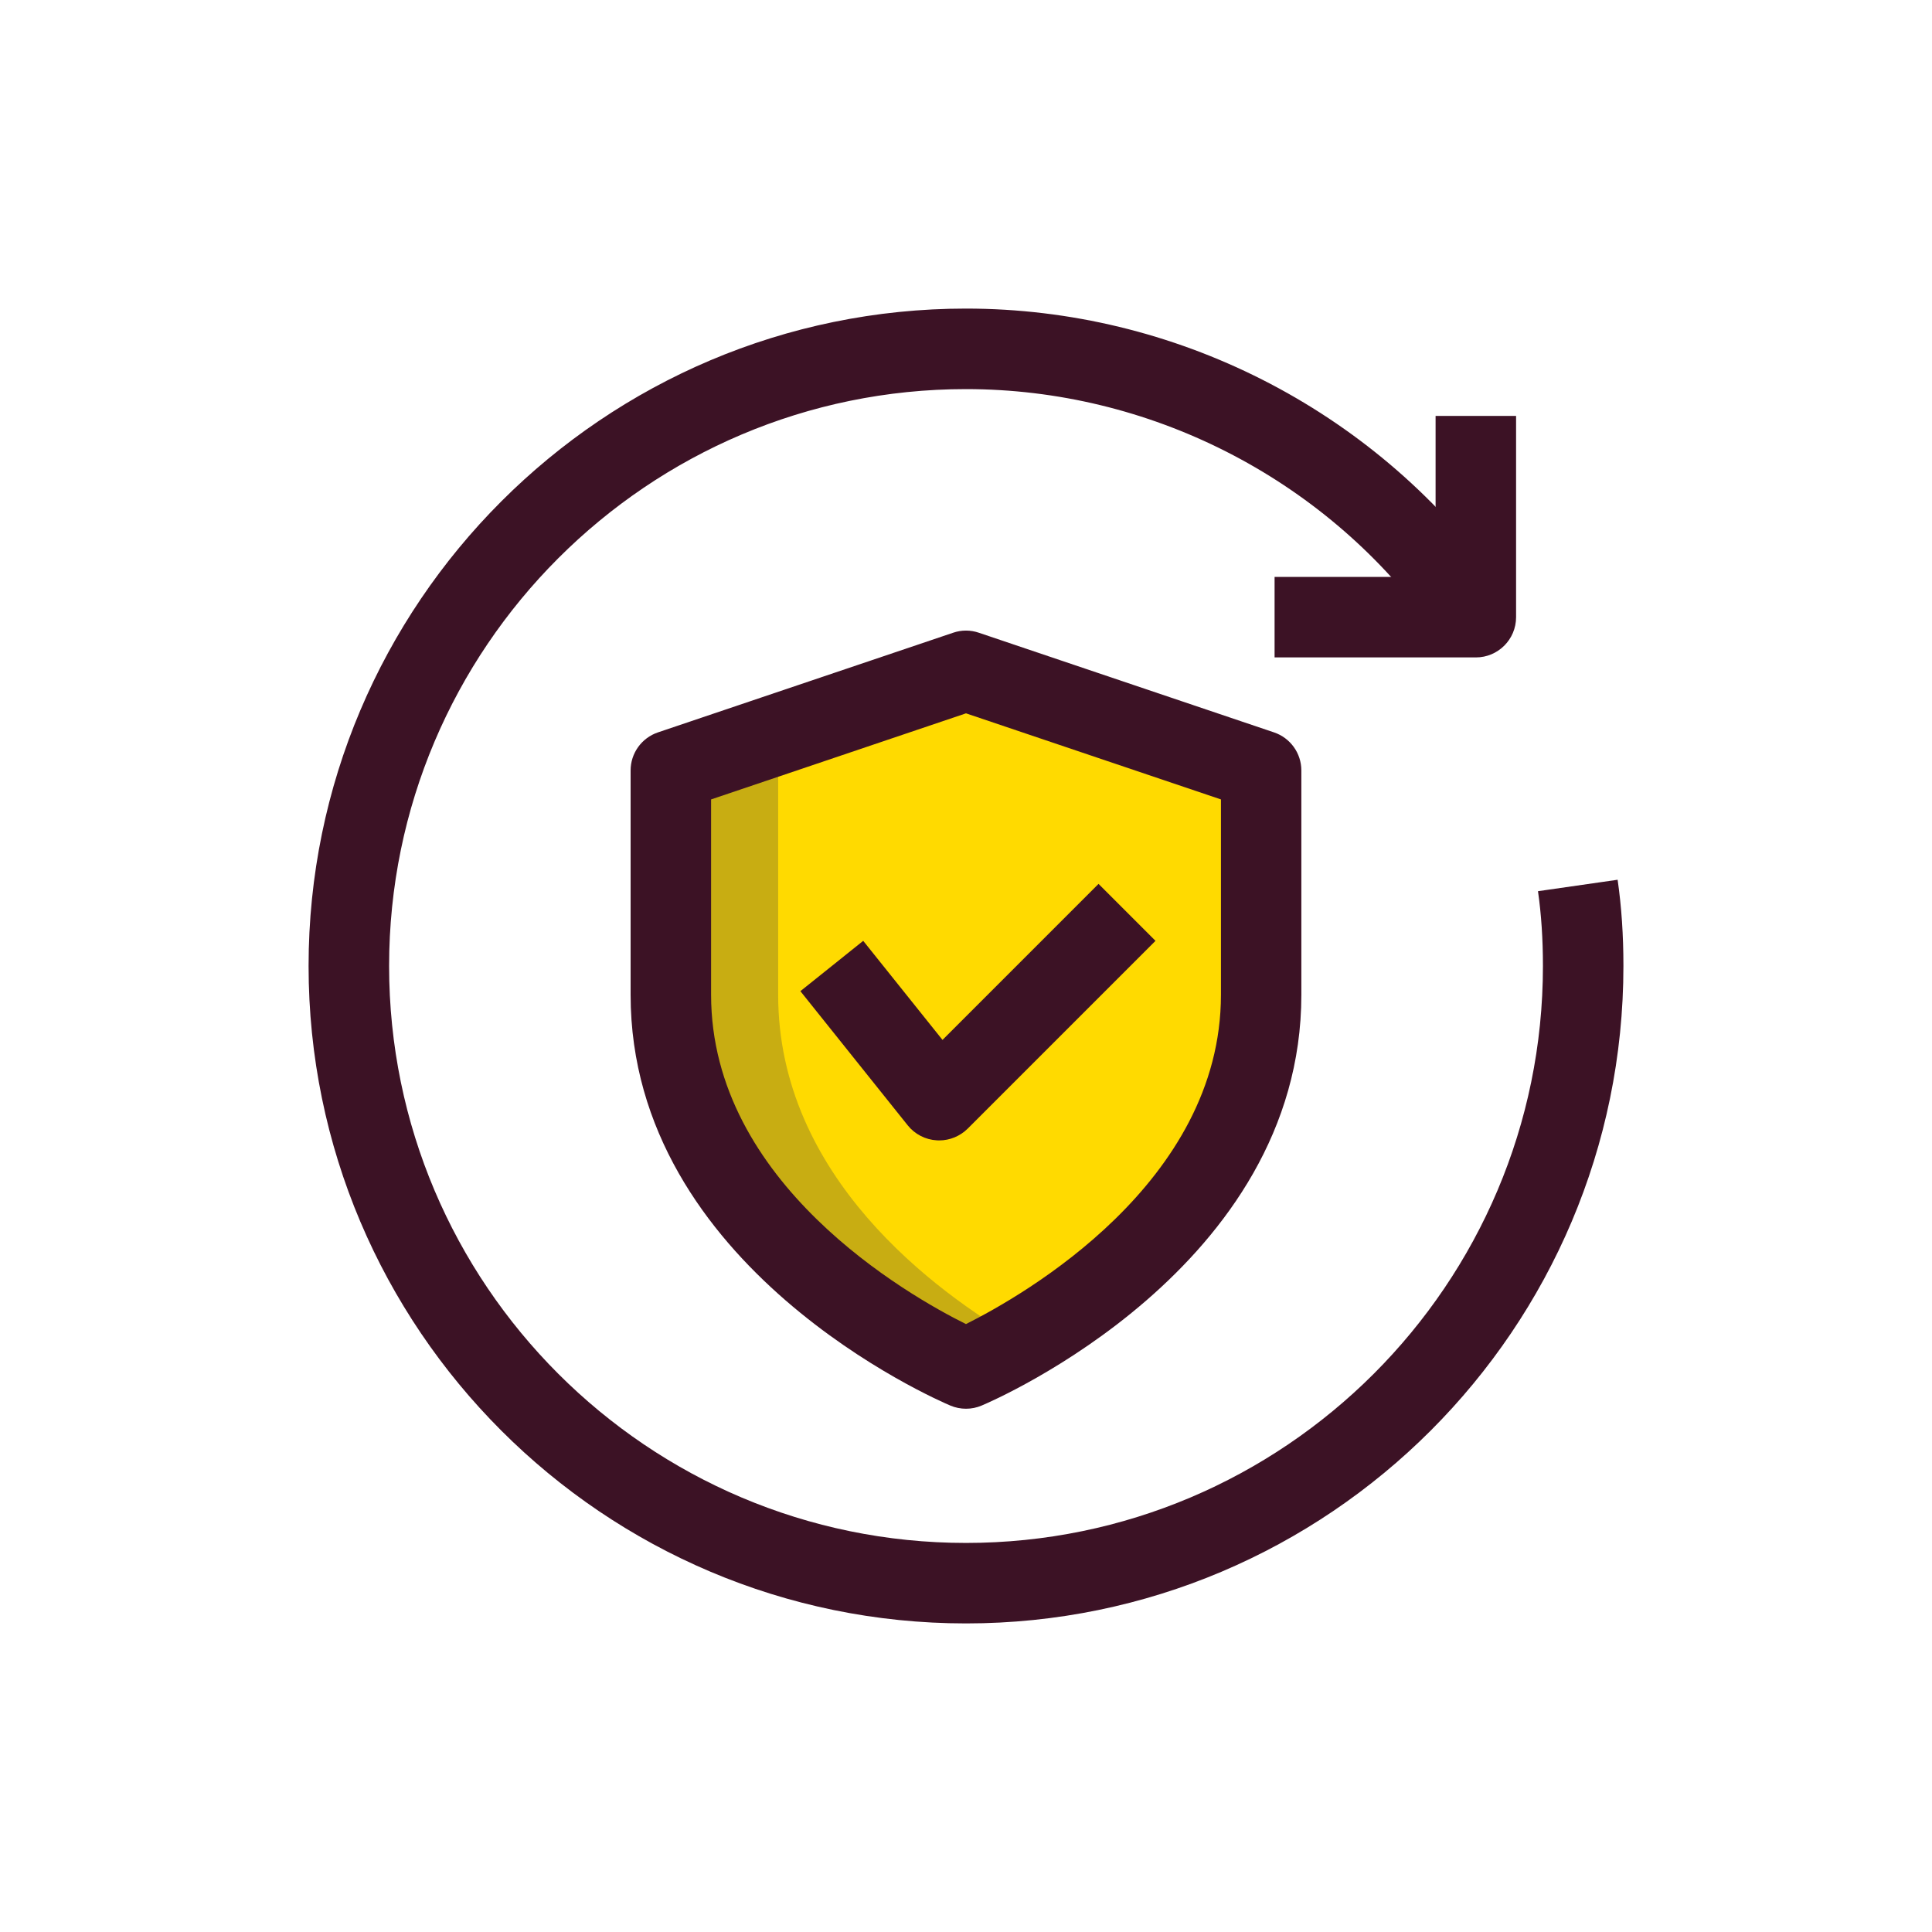
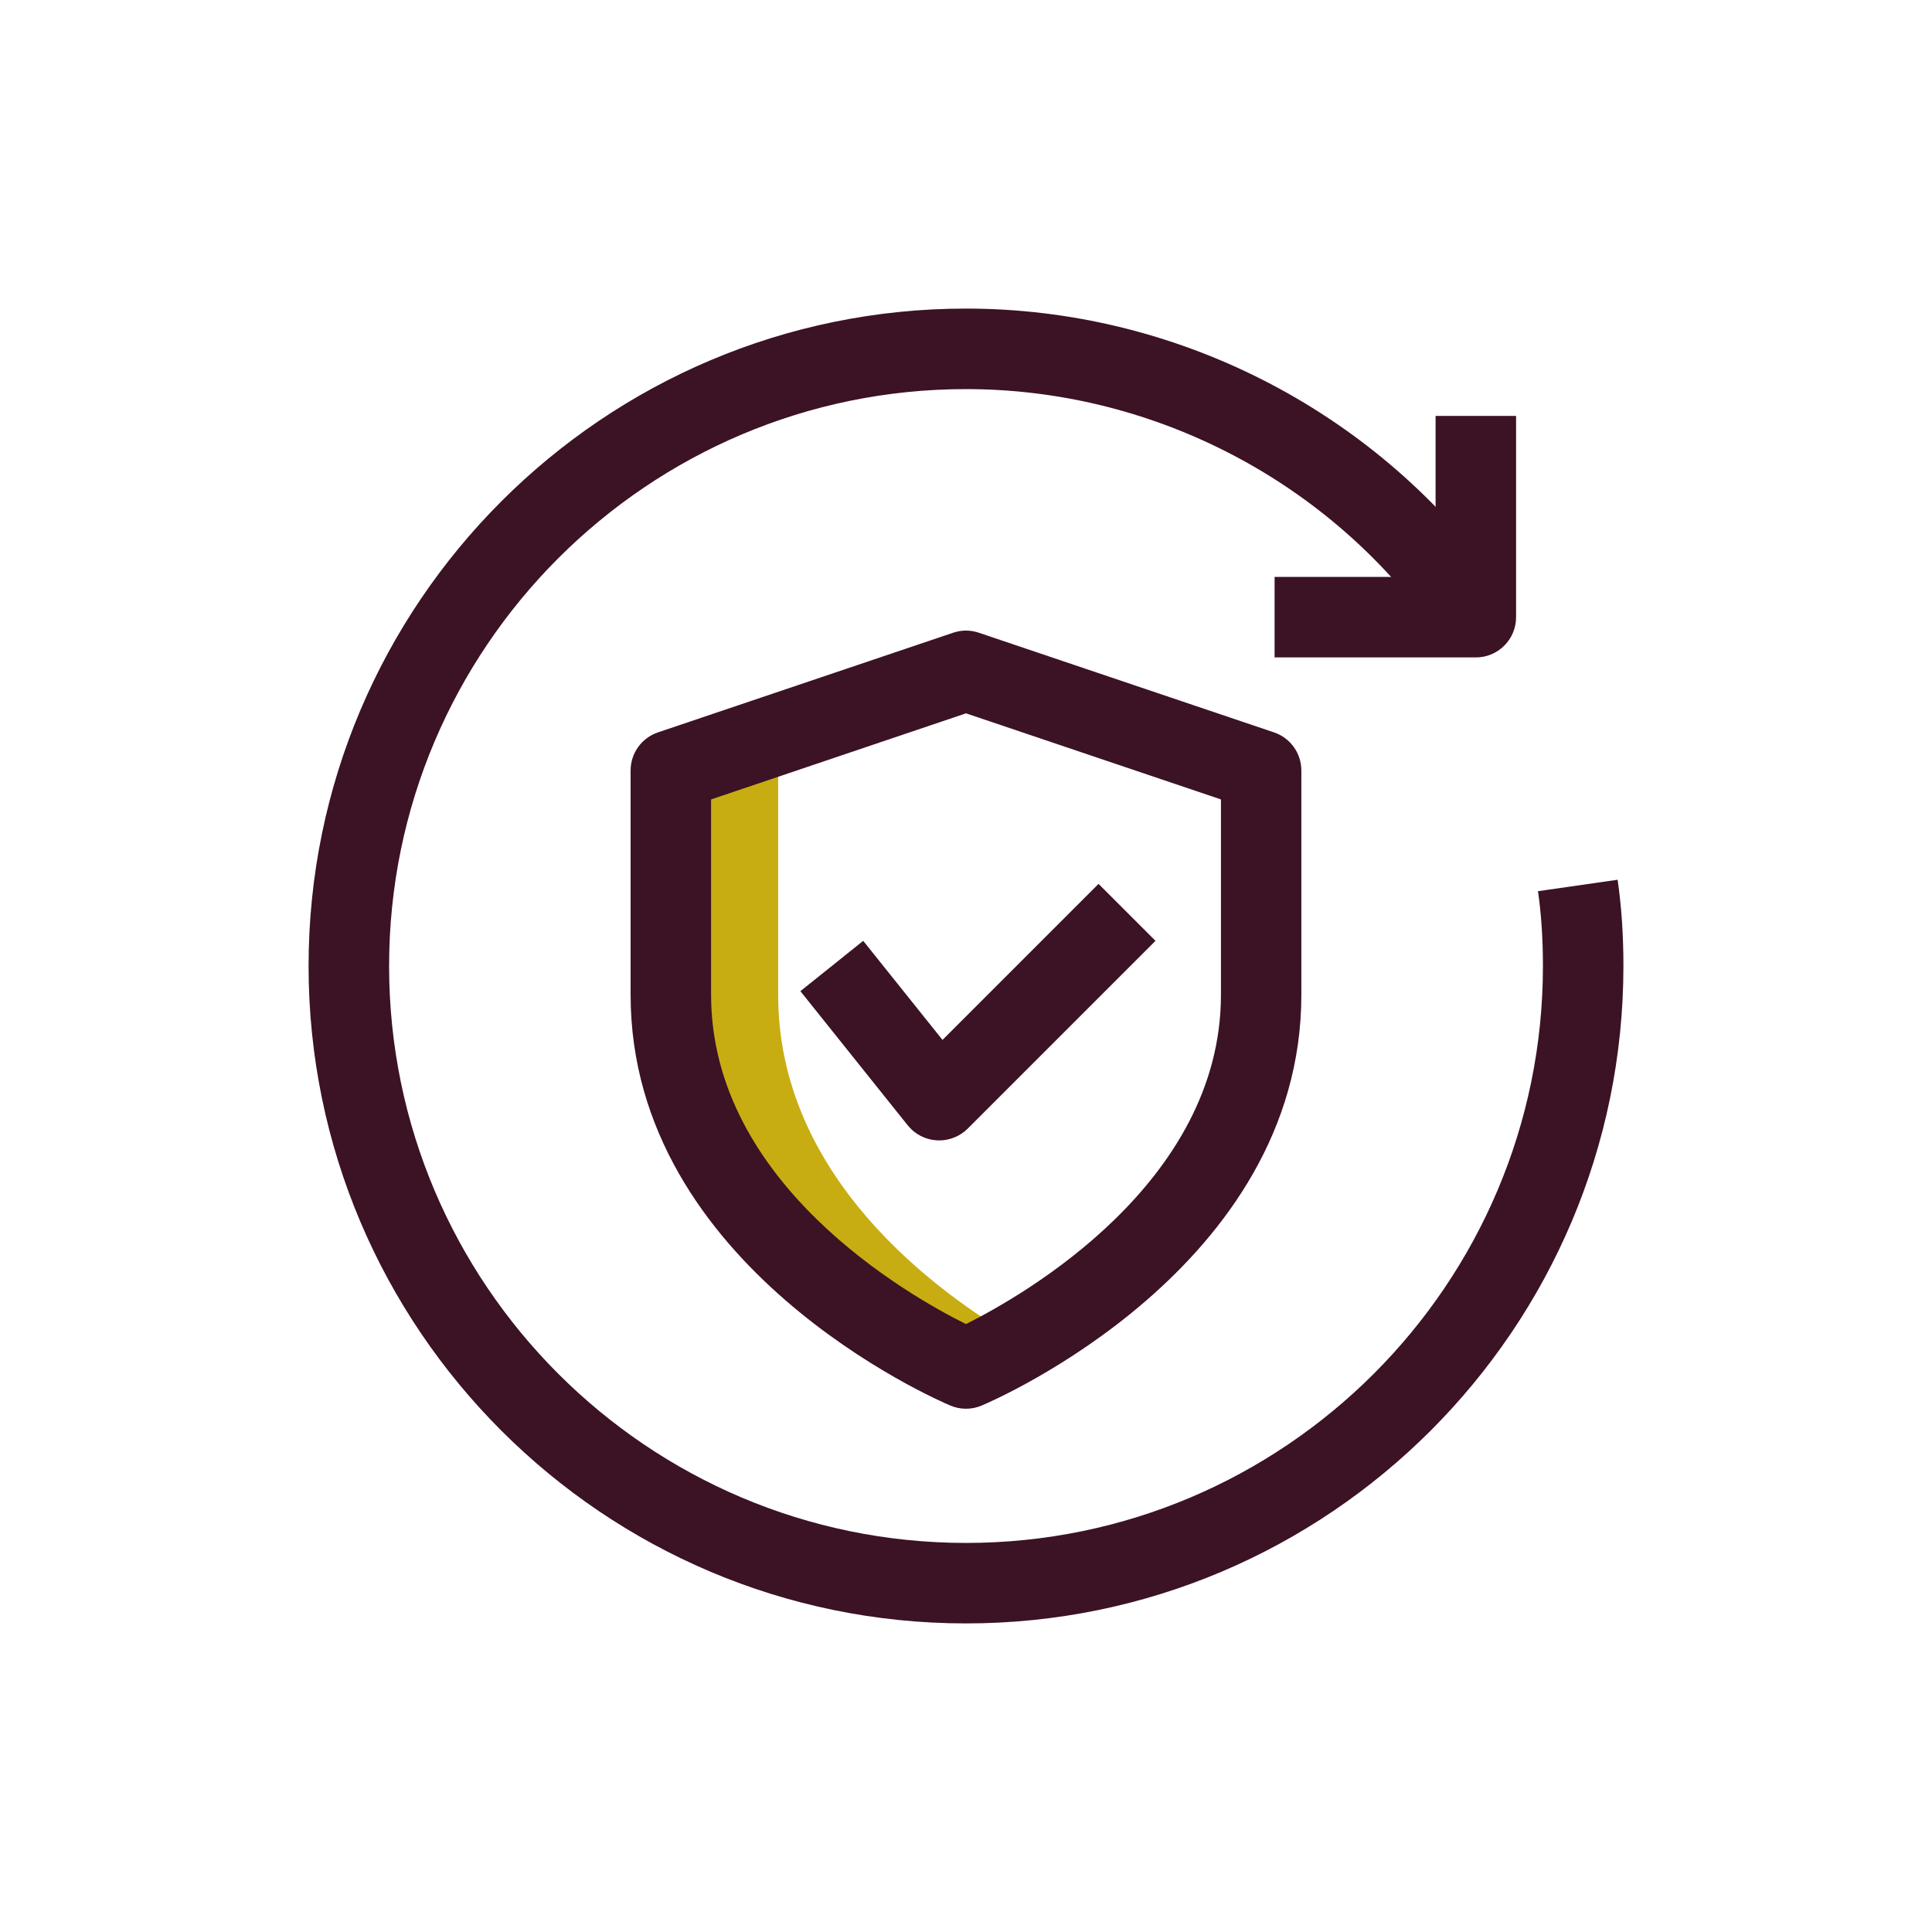
<svg xmlns="http://www.w3.org/2000/svg" width="50" height="50" viewBox="0 0 50 50" fill="none">
-   <path d="M25 35.417C25 35.417 32.639 32.193 32.639 25.745C32.639 23.166 32.639 19.941 32.639 19.941L25 17.361L17.361 19.941V25.745C17.361 32.193 25 35.417 25 35.417Z" fill="#FFDA00" />
  <path d="M26.389 34.695C25.57 35.181 25 35.417 25 35.417C25 35.417 17.361 32.195 17.361 25.75C17.361 21.875 17.361 19.945 17.361 19.945L25 17.361L26.389 17.834L20.139 19.945V25.75C20.139 30.445 24.195 33.431 26.389 34.695Z" fill="#C8AD12" />
  <path d="M38.195 17.014H32.986V14.931H37.153V10.764H39.236V15.973C39.236 16.547 38.77 17.014 38.195 17.014Z" fill="#3C1225" />
  <path d="M25 42.014C15.618 42.014 7.986 34.382 7.986 25C7.986 15.618 15.618 7.986 25 7.986C30.388 7.986 35.504 10.581 38.688 14.927L37.007 16.159C34.215 12.346 29.727 10.07 25 10.07C16.767 10.07 10.07 16.767 10.07 25C10.07 33.234 16.767 39.931 25 39.931C33.234 39.931 39.931 33.234 39.931 25C39.931 24.3 39.889 23.668 39.803 23.064L41.864 22.768C41.965 23.47 42.014 24.2 42.014 24.999C42.014 34.382 34.382 42.014 25 42.014Z" fill="#3C1225" />
  <path d="M25 36.458C24.863 36.458 24.725 36.431 24.595 36.376C24.256 36.233 16.32 32.803 16.32 25.744V19.94C16.32 19.493 16.605 19.097 17.028 18.954L24.667 16.375C24.882 16.301 25.117 16.301 25.332 16.375L32.971 18.954C33.395 19.097 33.679 19.494 33.679 19.94V25.744C33.679 32.803 25.742 36.235 25.404 36.376C25.275 36.431 25.138 36.458 25 36.458ZM18.403 20.689V25.744C18.403 30.628 23.505 33.524 24.999 34.267C26.492 33.52 31.598 30.61 31.598 25.744V20.689L25 18.461L18.403 20.689Z" fill="#3C1225" />
  <path d="M24.305 29.514C24.286 29.514 24.267 29.514 24.247 29.512C23.951 29.496 23.676 29.354 23.492 29.124L20.714 25.651L22.34 24.349L24.392 26.913L28.43 22.875L29.904 24.349L25.043 29.21C24.846 29.404 24.581 29.514 24.305 29.514Z" fill="#3C1225" />
</svg>